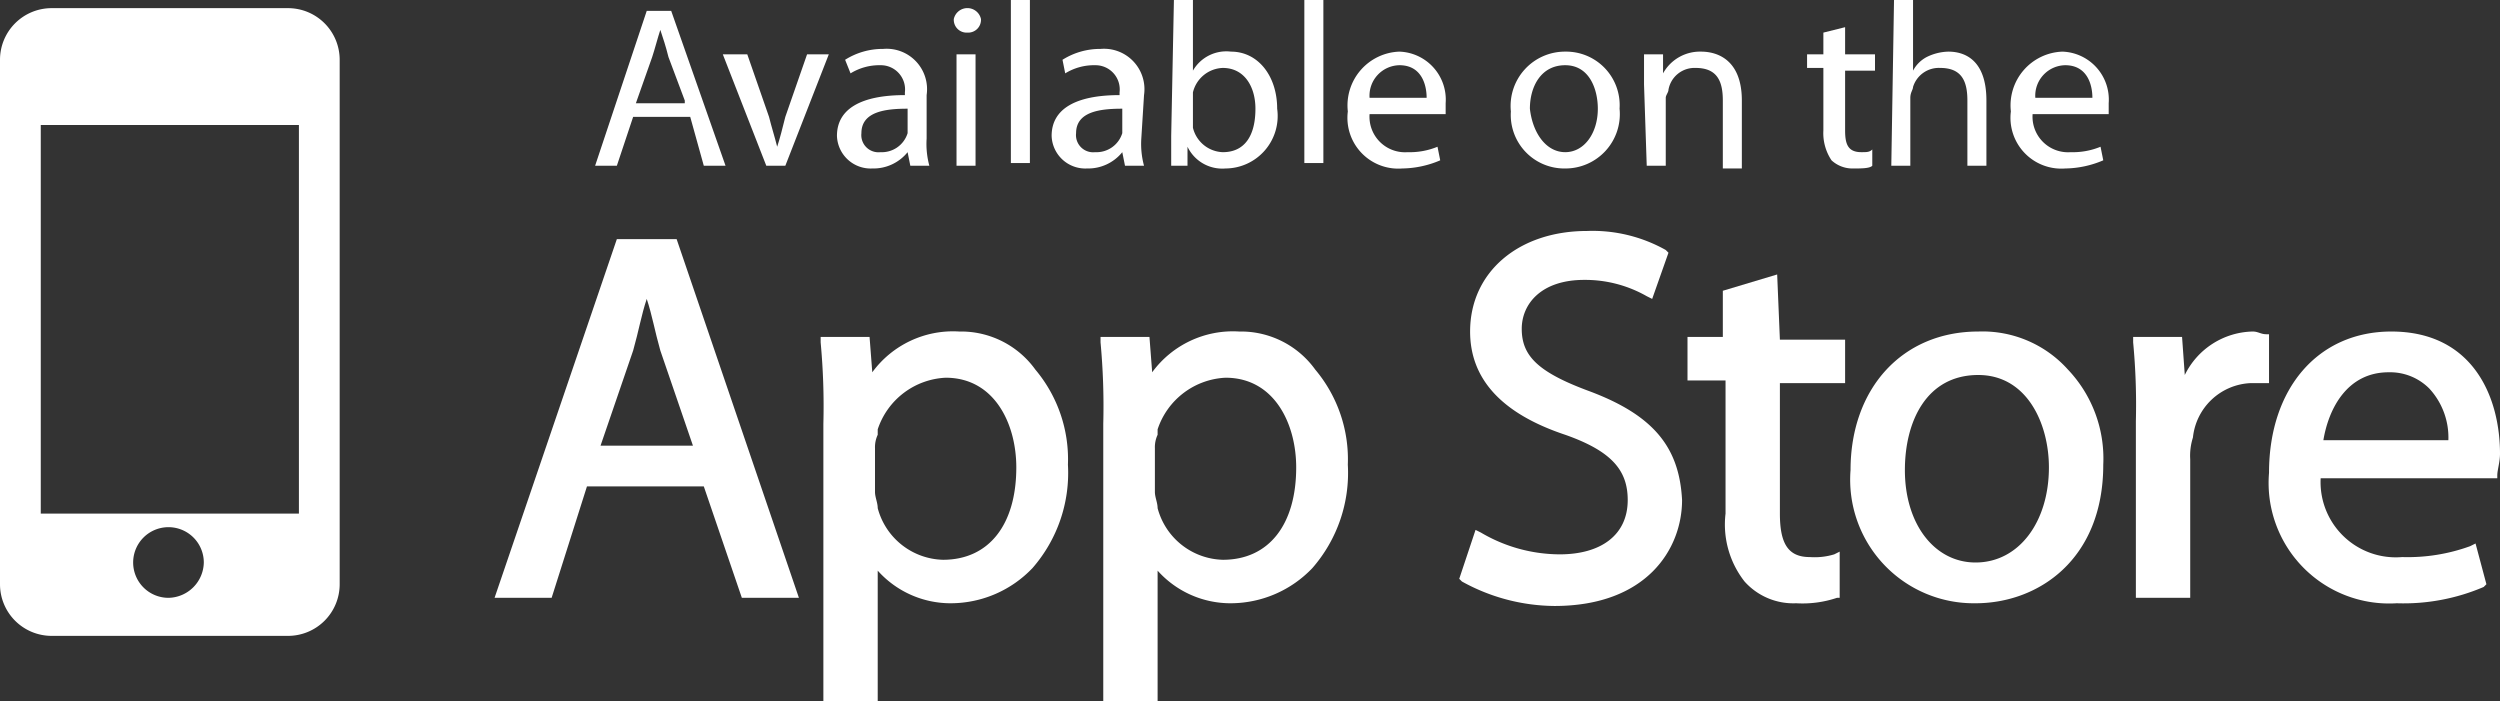
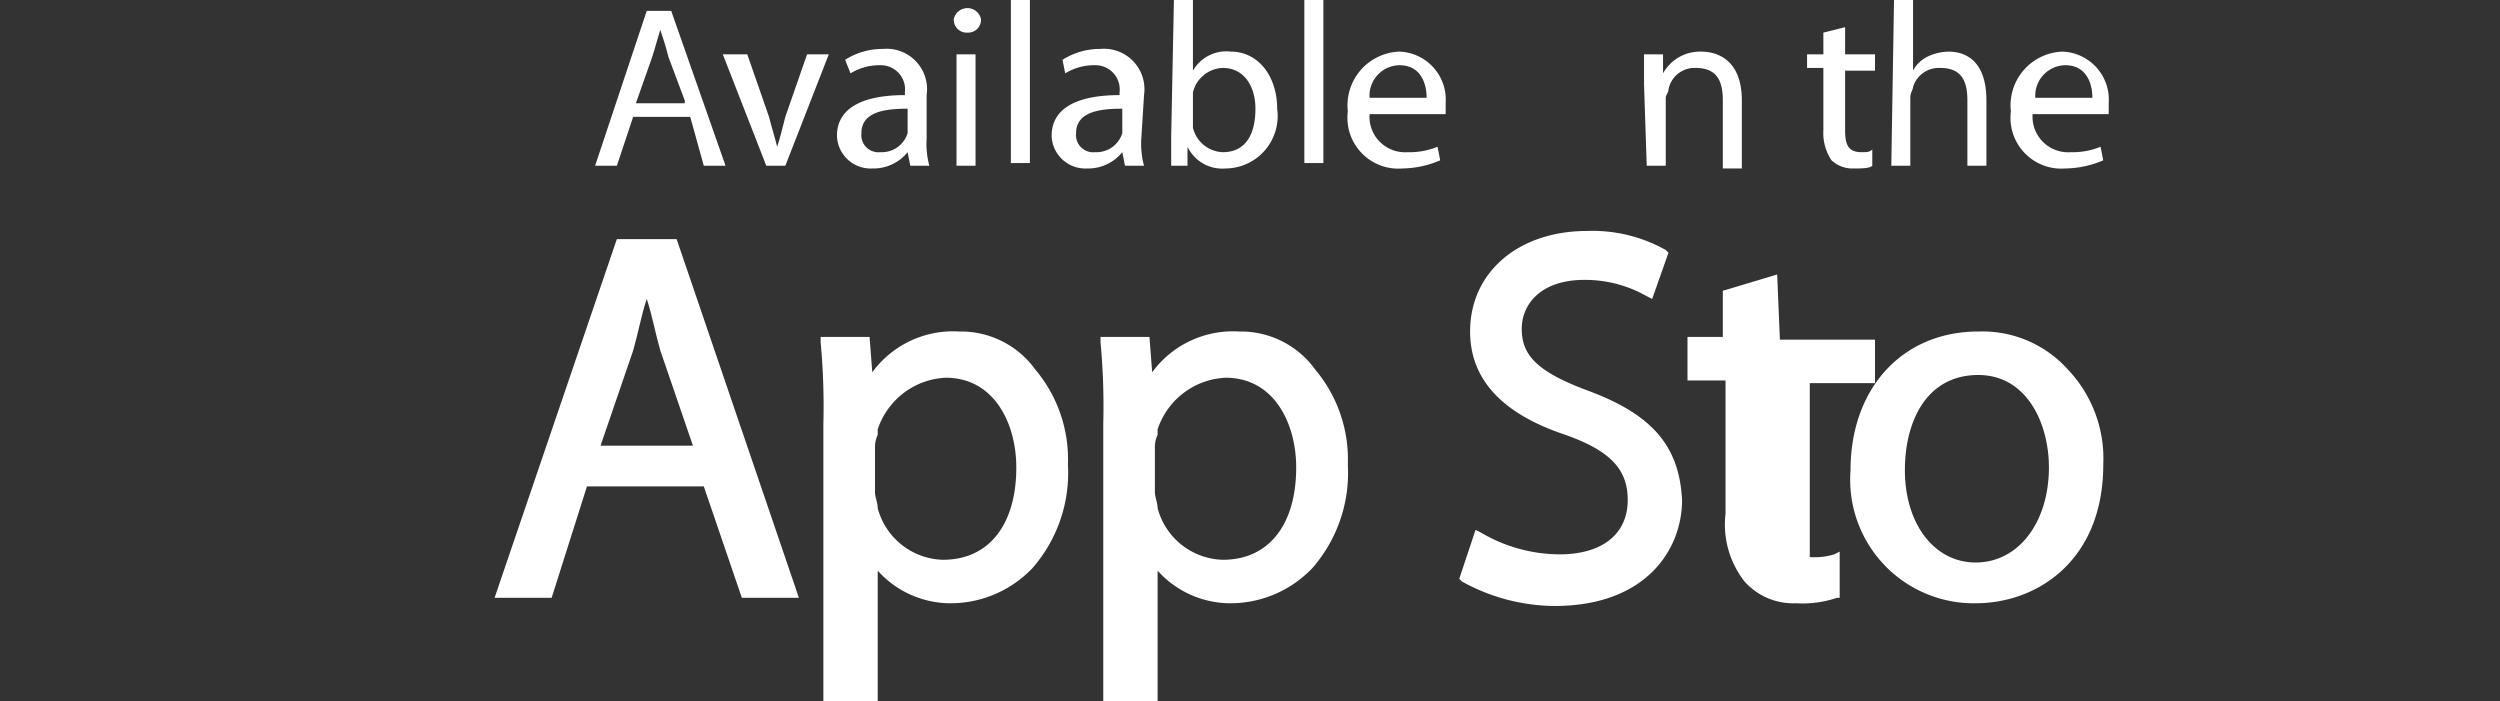
<svg xmlns="http://www.w3.org/2000/svg" id="Group_120" data-name="Group 120" width="92" height="25.8" viewBox="0 0 92 25.8">
  <rect x="0" y="0" width="92" height="25.8" fill="#333333" stroke="none" />
-   <path id="Path_76" data-name="Path 76" d="M18.5,6H9.8A1.9,1.9,0,0,0,7.9,7.9V27.2a1.9,1.9,0,0,0,1.9,1.9h8.7a1.9,1.9,0,0,0,1.9-1.9V7.9A1.9,1.9,0,0,0,18.5,6ZM14.1,27.7a1.3,1.3,0,1,1,1.3-1.3A1.324,1.324,0,0,1,14.1,27.7Zm4.8-3.1H9.4V10.3h9.5Z" transform="translate(-7.9 -5.7)" fill="#fff" />
  <g id="Group_40" data-name="Group 40" transform="translate(21.9)">
    <path id="Path_77" data-name="Path 77" d="M31.2,10l-.6,1.8h-.8l1.9-5.7h.9l2,5.7h-.8L33.3,10Zm1.9-.6-.6-1.6c-.1-.4-.2-.7-.3-1h0c-.1.3-.2.7-.3,1l-.6,1.7h1.8Z" transform="translate(-29.8 -5.7)" fill="#fff" />
    <path id="Path_78" data-name="Path 78" d="M35.4,7.7l.8,2.3c.1.4.2.7.3,1.1h0c.1-.3.2-.7.3-1.1l.8-2.3h.8l-1.6,4.1h-.7L34.5,7.7Z" transform="translate(-29.8 -5.7)" fill="#fff" />
    <path id="Path_79" data-name="Path 79" d="M42,10.8a3.083,3.083,0,0,0,.1,1h-.7l-.1-.5h0a1.614,1.614,0,0,1-1.3.6,1.241,1.241,0,0,1-1.3-1.2c0-1,.9-1.5,2.5-1.5V9.1a.892.892,0,0,0-.9-1,2.016,2.016,0,0,0-1.1.3L39,7.9a2.588,2.588,0,0,1,1.4-.4A1.488,1.488,0,0,1,42,9.2v1.6Zm-.7-1.1c-.8,0-1.7.1-1.7.9a.632.632,0,0,0,.7.7.993.993,0,0,0,1-.7V9.7Z" transform="translate(-29.8 -5.7)" fill="#fff" />
    <path id="Path_80" data-name="Path 80" d="M43.5,6.9a.472.472,0,0,1-.5-.5.512.512,0,0,1,1,0,.472.472,0,0,1-.5.5Zm-.4,4.9V7.7h.7v4.1Z" transform="translate(-29.8 -5.7)" fill="#fff" />
    <path id="Path_81" data-name="Path 81" d="M45.1,5.7h.7v6h-.7Z" transform="translate(-29.8 -5.7)" fill="#fff" />
    <path id="Path_82" data-name="Path 82" d="M49.9,10.8a3.083,3.083,0,0,0,.1,1h-.7l-.1-.5h0a1.614,1.614,0,0,1-1.3.6,1.241,1.241,0,0,1-1.3-1.2c0-1,.9-1.5,2.5-1.5V9.1a.892.892,0,0,0-.9-1,2.016,2.016,0,0,0-1.1.3L47,7.9a2.588,2.588,0,0,1,1.4-.4A1.488,1.488,0,0,1,50,9.2l-.1,1.6Zm-.7-1.1c-.8,0-1.7.1-1.7.9a.632.632,0,0,0,.7.7.993.993,0,0,0,1-.7V9.7Z" transform="translate(-29.8 -5.7)" fill="#fff" />
    <path id="Path_83" data-name="Path 83" d="M51.1,5.7h.7V8.3h0a1.417,1.417,0,0,1,1.4-.7c1,0,1.7.9,1.7,2.1A1.931,1.931,0,0,1,53,11.9a1.419,1.419,0,0,1-1.4-.8h0v.7H51V10.7l.1-5Zm.7,4.4v.3a1.172,1.172,0,0,0,1.1.9c.8,0,1.2-.6,1.2-1.6,0-.8-.4-1.5-1.2-1.5a1.172,1.172,0,0,0-1.1.9v1Z" transform="translate(-29.8 -5.7)" fill="#fff" />
    <path id="Path_84" data-name="Path 84" d="M55.9,5.7h.7v6h-.7Z" transform="translate(-29.8 -5.7)" fill="#fff" />
    <path id="Path_85" data-name="Path 85" d="M58.3,9.9a1.308,1.308,0,0,0,1.4,1.4,2.676,2.676,0,0,0,1.1-.2l.1.5a3.658,3.658,0,0,1-1.4.3,1.87,1.87,0,0,1-2-2.1,1.98,1.98,0,0,1,1.9-2.2,1.768,1.768,0,0,1,1.7,1.9v.4Zm2.1-.6c0-.5-.2-1.2-1-1.2a1.122,1.122,0,0,0-1.1,1.2Z" transform="translate(-29.8 -5.7)" fill="#fff" />
-     <path id="Path_86" data-name="Path 86" d="M65.5,11.9a1.971,1.971,0,0,1-2-2.1,2,2,0,0,1,2-2.2,1.97,1.97,0,0,1,2,2.1,2,2,0,0,1-2,2.2Zm0-.6c.7,0,1.2-.7,1.2-1.6,0-.7-.3-1.6-1.2-1.6s-1.3.8-1.3,1.6c.1.9.6,1.6,1.3,1.6Z" transform="translate(-29.8 -5.7)" fill="#fff" />
    <path id="Path_87" data-name="Path 87" d="M68.4,8.8V7.7h.7v.7h0a1.552,1.552,0,0,1,1.4-.8c.6,0,1.5.3,1.5,1.8v2.5h-.7V9.4c0-.7-.2-1.2-1-1.2a.974.974,0,0,0-1,.8c0,.1-.1.2-.1.3v2.5h-.7l-.1-3Z" transform="translate(-29.8 -5.7)" fill="#fff" />
    <path id="Path_88" data-name="Path 88" d="M75.8,6.7v1h1.1v.6H75.8v2.2c0,.5.1.8.6.8.2,0,.3,0,.4-.1v.6c-.1.1-.4.1-.7.1a1.135,1.135,0,0,1-.8-.3,1.8,1.8,0,0,1-.3-1.1V8.2h-.6V7.7H75V6.9Z" transform="translate(-29.8 -5.7)" fill="#fff" />
    <path id="Path_89" data-name="Path 89" d="M77.6,5.7h.7V8.3h0a1.2,1.2,0,0,1,.5-.5,1.884,1.884,0,0,1,.8-.2c.6,0,1.4.3,1.4,1.8v2.4h-.7V9.4c0-.7-.2-1.2-1-1.2a.993.993,0,0,0-1,.7c0,.1-.1.2-.1.4v2.5h-.7l.1-6.1Z" transform="translate(-29.8 -5.7)" fill="#fff" />
    <path id="Path_90" data-name="Path 90" d="M82.7,9.9a1.308,1.308,0,0,0,1.4,1.4,2.676,2.676,0,0,0,1.1-.2l.1.5a3.658,3.658,0,0,1-1.4.3,1.87,1.87,0,0,1-2-2.1,1.98,1.98,0,0,1,1.9-2.2,1.768,1.768,0,0,1,1.7,1.9v.4Zm2.2-.6c0-.5-.2-1.2-1-1.2a1.122,1.122,0,0,0-1.1,1.2Z" transform="translate(-29.8 -5.7)" fill="#fff" />
  </g>
  <g id="Group_41" data-name="Group 41" transform="translate(18.2 8.5)">
    <path id="Path_91" data-name="Path 91" d="M30.6,14.5,26.1,27.7h2.1l1.3-4.1h4.3l1.4,4.1h2.1L32.8,14.5Zm1.1,2.2c.2.6.3,1.2.5,1.9l1.2,3.5H30l1.2-3.5C31.4,17.9,31.5,17.3,31.7,16.7Z" transform="translate(-26.1 -14.2)" fill="#fff" />
    <path id="Path_92" data-name="Path 92" d="M43.2,17.9A3.682,3.682,0,0,0,40,19.4l-.1-1.3H38.1v.2a25.383,25.383,0,0,1,.1,3V31.5h2V26.7a3.6,3.6,0,0,0,2.7,1.2,4.157,4.157,0,0,0,3-1.3,5.325,5.325,0,0,0,1.3-3.8A5.13,5.13,0,0,0,46,19.3,3.368,3.368,0,0,0,43.2,17.9Zm-.5,1.7c1.8,0,2.6,1.7,2.6,3.3,0,2.1-1,3.4-2.7,3.4a2.553,2.553,0,0,1-2.4-1.9c0-.2-.1-.4-.1-.6V22.2a1.087,1.087,0,0,1,.1-.5v-.2A2.772,2.772,0,0,1,42.7,19.6Z" transform="translate(-26.1 -14.2)" fill="#fff" />
    <path id="Path_93" data-name="Path 93" d="M53.5,17.9a3.682,3.682,0,0,0-3.2,1.5l-.1-1.3H48.4v.2a25.384,25.384,0,0,1,.1,3V31.5h2V26.7a3.6,3.6,0,0,0,2.7,1.2,4.157,4.157,0,0,0,3-1.3,5.325,5.325,0,0,0,1.3-3.8,5.13,5.13,0,0,0-1.2-3.5A3.368,3.368,0,0,0,53.5,17.9ZM53,19.6c1.8,0,2.6,1.7,2.6,3.3,0,2.1-1,3.4-2.7,3.4a2.553,2.553,0,0,1-2.4-1.9c0-.2-.1-.4-.1-.6V22.2a1.087,1.087,0,0,1,.1-.5v-.2A2.772,2.772,0,0,1,53,19.6Z" transform="translate(-26.1 -14.2)" fill="#fff" />
    <path id="Path_94" data-name="Path 94" d="M66.4,20.1c-1.9-.7-2.5-1.3-2.5-2.3,0-.9.7-1.8,2.3-1.8a4.576,4.576,0,0,1,2.3.6l.2.1.6-1.7-.1-.1a5.5,5.5,0,0,0-2.9-.7c-2.5,0-4.3,1.5-4.3,3.7,0,1.7,1.1,3,3.5,3.8,1.7.6,2.3,1.3,2.3,2.4,0,1.3-1,2-2.5,2a5.736,5.736,0,0,1-2.9-.8l-.2-.1L61.6,27l.1.1a7.129,7.129,0,0,0,3.4.9c3.4,0,4.7-2.1,4.7-3.9C69.7,22.2,68.8,21,66.4,20.1Z" transform="translate(-26.1 -14.2)" fill="#fff" />
-     <path id="Path_95" data-name="Path 95" d="M73.3,15.8l-2,.6v1.7H70v1.6h1.4v4.9a3.4,3.4,0,0,0,.7,2.5,2.407,2.407,0,0,0,1.9.8,3.962,3.962,0,0,0,1.5-.2h.1V26l-.2.1a2.483,2.483,0,0,1-.9.1c-.8,0-1.1-.5-1.1-1.6V19.8h2.4V18.2H73.4l-.1-2.4Z" transform="translate(-26.1 -14.2)" fill="#fff" />
+     <path id="Path_95" data-name="Path 95" d="M73.3,15.8l-2,.6v1.7H70v1.6h1.4v4.9a3.4,3.4,0,0,0,.7,2.5,2.407,2.407,0,0,0,1.9.8,3.962,3.962,0,0,0,1.5-.2h.1V26l-.2.1a2.483,2.483,0,0,1-.9.1V19.8h2.4V18.2H73.4l-.1-2.4Z" transform="translate(-26.1 -14.2)" fill="#fff" />
    <path id="Path_96" data-name="Path 96" d="M80.7,17.9C77.9,17.9,76,20,76,23a4.548,4.548,0,0,0,4.6,4.9h0c2.3,0,4.7-1.6,4.7-5.1A4.752,4.752,0,0,0,84,19.3,4.223,4.223,0,0,0,80.7,17.9Zm0,1.6c1.8,0,2.6,1.8,2.6,3.4,0,2-1.1,3.5-2.7,3.5h0C79.1,26.4,78,25,78,23,78,21.2,78.8,19.5,80.7,19.5Z" transform="translate(-26.1 -14.2)" fill="#fff" />
-     <path id="Path_97" data-name="Path 97" d="M91.4,18h-.1c-.2,0-.3-.1-.5-.1a2.848,2.848,0,0,0-2.5,1.6l-.1-1.4H86.4v.2a24.443,24.443,0,0,1,.1,2.9v6.5h2V22.6a2.2,2.2,0,0,1,.1-.8,2.233,2.233,0,0,1,2.1-2h.7V18Z" transform="translate(-26.1 -14.2)" fill="#fff" />
-     <path id="Path_98" data-name="Path 98" d="M95.9,17.9c-2.7,0-4.5,2.1-4.5,5.2a4.437,4.437,0,0,0,4.7,4.8,7.482,7.482,0,0,0,3.2-.6l.1-.1L99,25.7l-.2.1a6.733,6.733,0,0,1-2.5.4,2.769,2.769,0,0,1-3-2.9h6.5v-.1c0-.2.1-.5.1-.8C99.9,20.3,98.9,17.9,95.9,17.9Zm-.1,1.5a2.035,2.035,0,0,1,1.5.6,2.656,2.656,0,0,1,.7,1.9H93.4C93.6,20.7,94.3,19.4,95.8,19.4Z" transform="translate(-26.1 -14.2)" fill="#fff" />
  </g>
</svg>